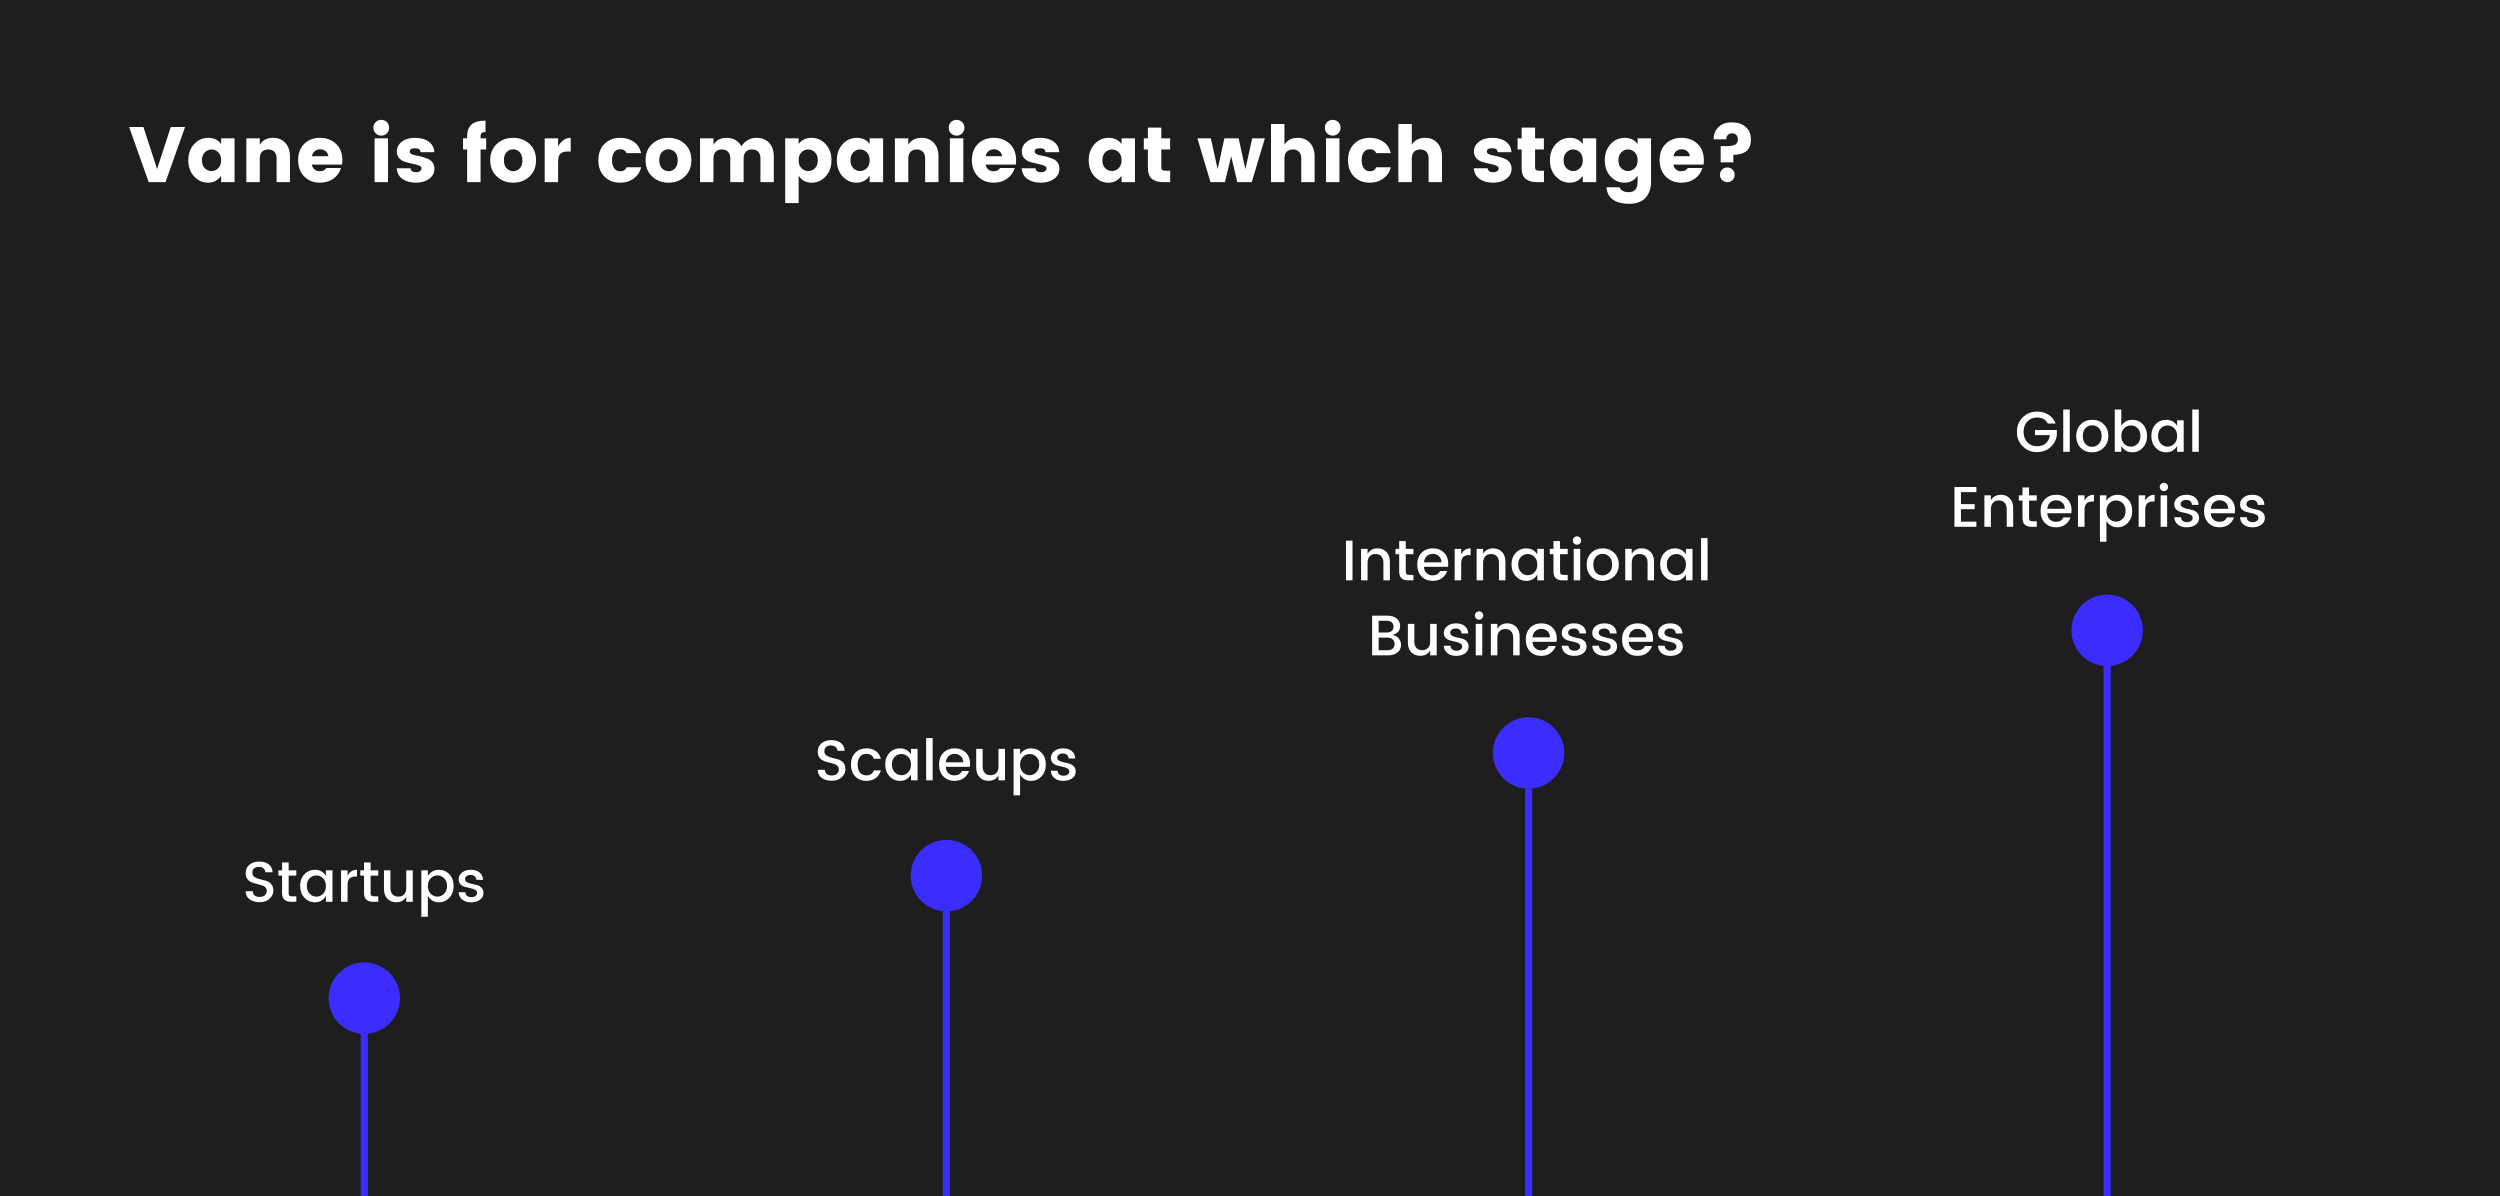
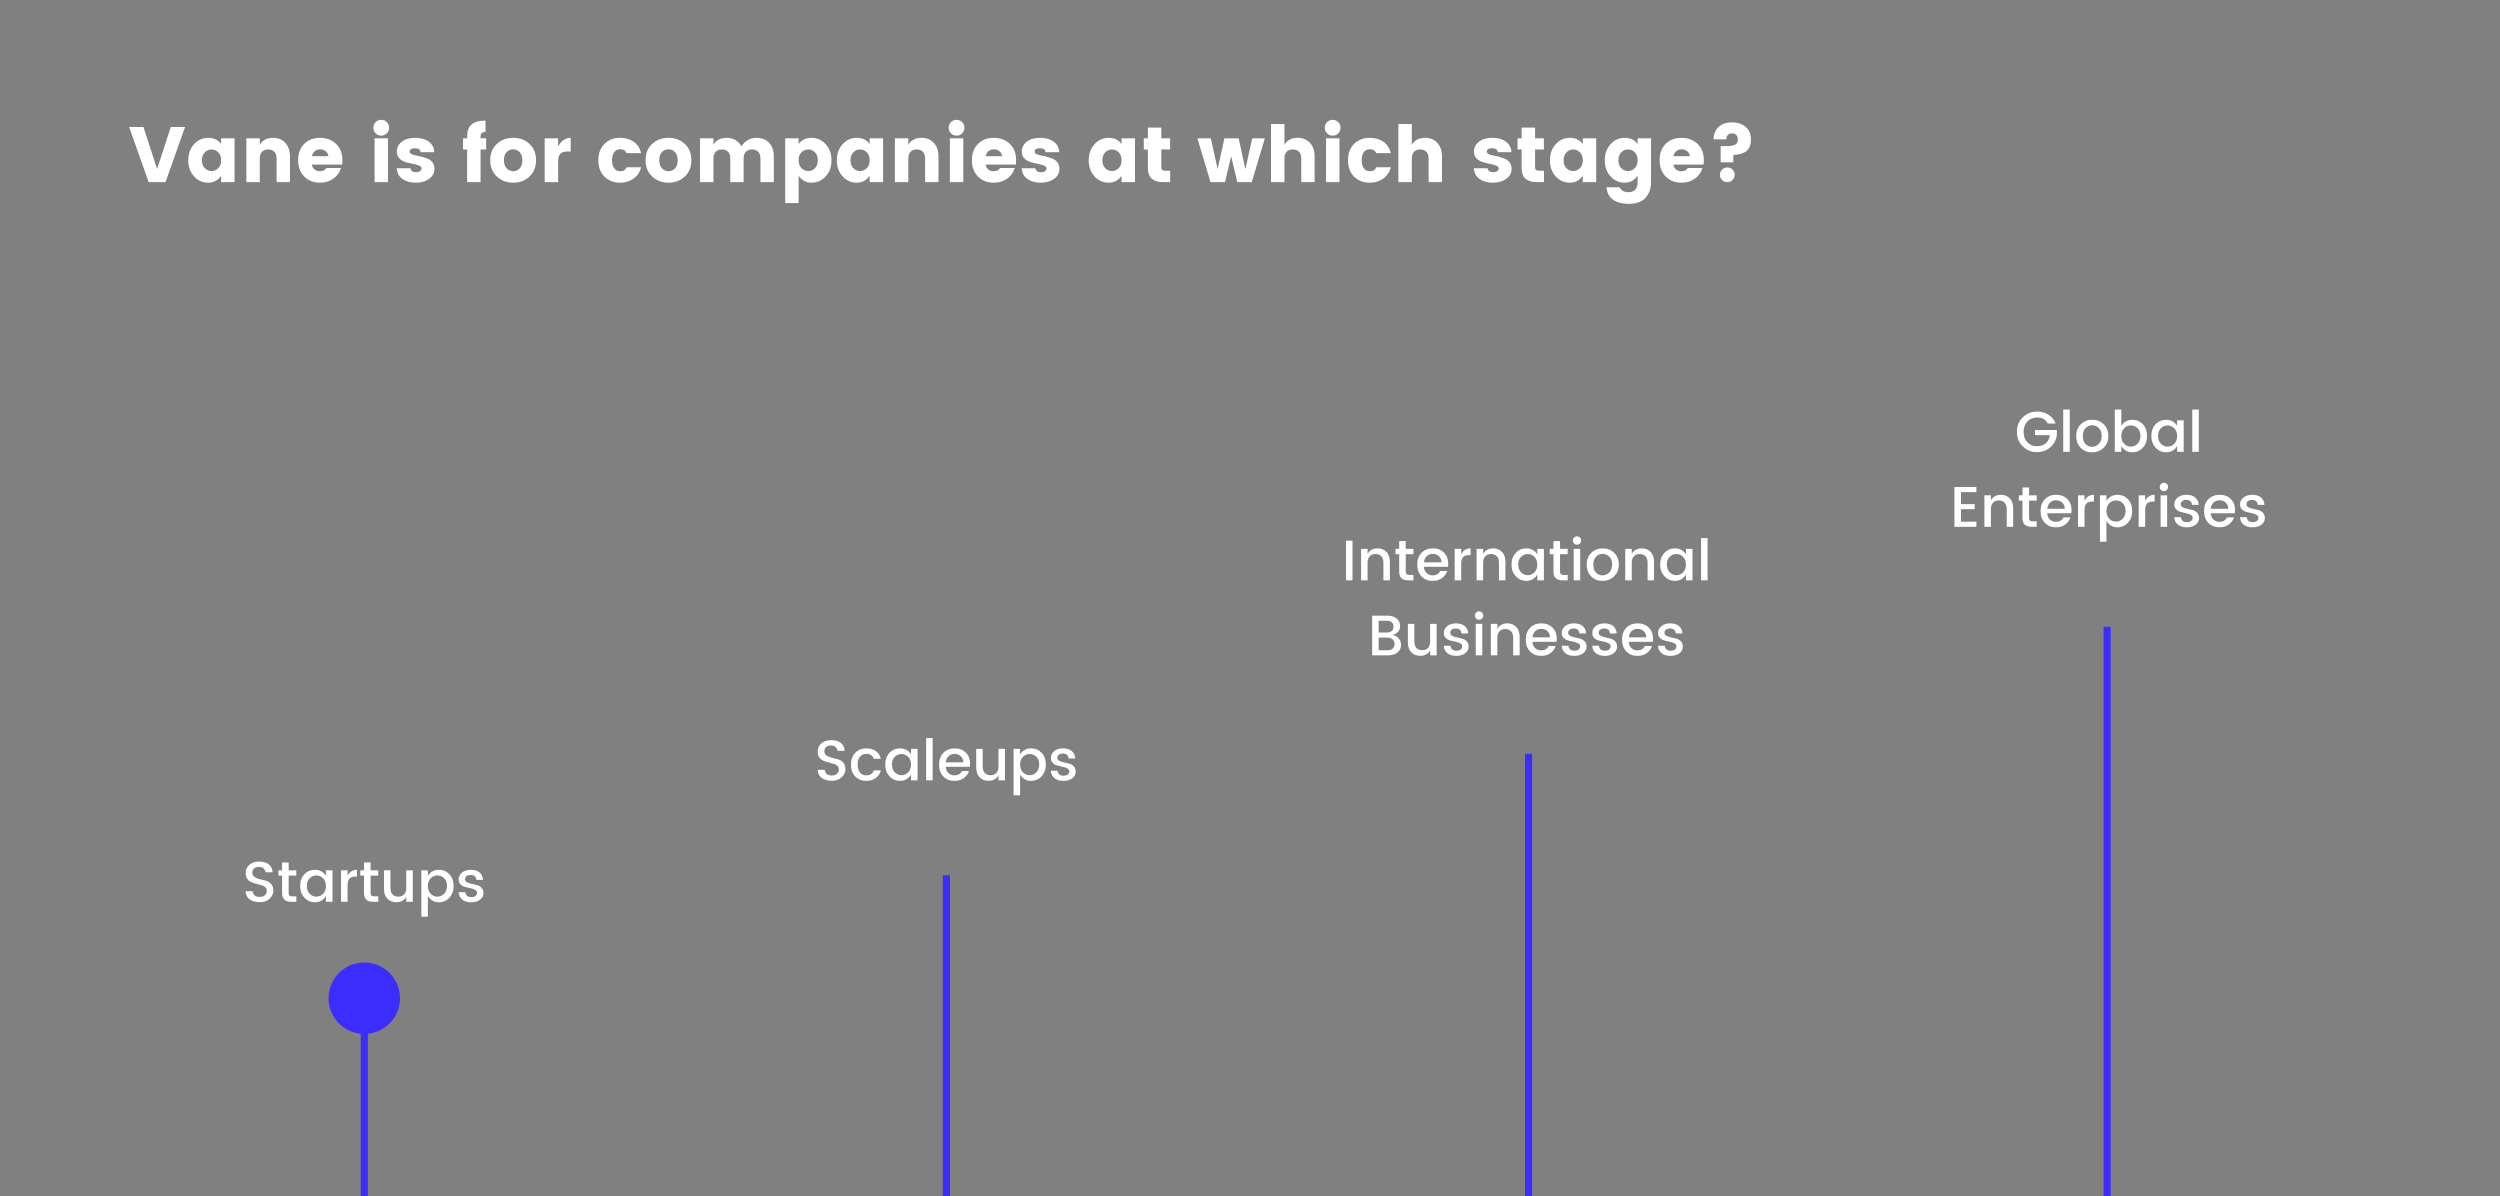
<svg xmlns="http://www.w3.org/2000/svg" width="700px" height="335px" viewBox="0 0 700 335" version="1.1">
  <rect x="0" y="0" width="700" height="335" fill="#808080" stroke="none" />
  <title>companies-stage-02</title>
  <desc>Created with Sketch.</desc>
  <g id="companies-stage-02" stroke="none" stroke-width="1" fill="none" fill-rule="evenodd">
-     <polygon id="Rectangle" fill="#1E1E1E" transform="translate(350, 167.5) rotate(90) translate(-350, -167.5) " points="182.5 -182.5 517.5 -182.5 517.5 517.494 182.5 517.494" />
    <path d="M72.488,242.724 C71.944,242.724 71.501,242.863 71.16,243.14 C70.819,243.417 70.648,243.82 70.648,244.348 C70.648,244.876 70.851,245.279 71.256,245.556 C71.661,245.833 72.152,246.036 72.728,246.164 C73.304,246.292 73.88,246.439 74.456,246.604 C75.032,246.769 75.523,247.076 75.928,247.524 C76.333,247.972 76.536,248.607 76.536,249.428 C76.536,250.249 76.189,250.985 75.496,251.636 C74.803,252.287 73.875,252.612 72.712,252.612 C71.549,252.612 70.605,252.34 69.88,251.796 C69.155,251.252 68.792,250.5 68.792,249.54 L70.744,249.54 C70.787,250.031 70.968,250.42 71.288,250.708 C71.608,250.996 72.077,251.14 72.696,251.14 C73.315,251.14 73.803,250.98 74.16,250.66 C74.517,250.34 74.696,249.961 74.696,249.524 C74.696,249.087 74.587,248.745 74.368,248.5 C74.149,248.255 73.867,248.071 73.52,247.948 C73.173,247.825 72.792,247.716 72.376,247.62 C71.96,247.524 71.541,247.412 71.12,247.284 C70.699,247.156 70.315,246.991 69.968,246.788 C69.621,246.585 69.339,246.289 69.12,245.9 C68.901,245.511 68.792,245.033 68.792,244.468 C68.792,243.497 69.141,242.716 69.84,242.124 C70.539,241.532 71.445,241.236 72.56,241.236 C73.675,241.236 74.565,241.492 75.232,242.004 C75.899,242.516 76.269,243.257 76.344,244.228 L74.328,244.228 C74.285,243.801 74.104,243.444 73.784,243.156 C73.464,242.868 73.032,242.724 72.488,242.724 Z M82.968,245.172 L80.824,245.172 L80.824,250.052 C80.824,250.383 80.901,250.62 81.056,250.764 C81.211,250.908 81.475,250.98 81.848,250.98 L82.968,250.98 L82.968,252.5 L81.528,252.5 C79.832,252.5 78.984,251.684 78.984,250.052 L78.984,245.172 L77.944,245.172 L77.944,243.684 L78.984,243.684 L78.984,241.492 L80.824,241.492 L80.824,243.684 L82.968,243.684 L82.968,245.172 Z M90.456,250.26 C90.989,249.716 91.256,248.991 91.256,248.084 C91.256,247.177 90.992,246.457 90.464,245.924 C89.936,245.391 89.309,245.124 88.584,245.124 C87.859,245.124 87.232,245.385 86.704,245.908 C86.176,246.431 85.912,247.145 85.912,248.052 C85.912,248.959 86.176,249.687 86.704,250.236 C87.232,250.785 87.859,251.06 88.584,251.06 C89.309,251.06 89.933,250.793 90.456,250.26 Z M88.2,252.644 C87.027,252.644 86.04,252.215 85.24,251.356 C84.44,250.497 84.04,249.399 84.04,248.06 C84.04,246.721 84.437,245.633 85.232,244.796 C86.027,243.959 87.016,243.54 88.2,243.54 C88.893,243.54 89.504,243.697 90.032,244.012 C90.56,244.327 90.968,244.74 91.256,245.252 L91.256,243.684 L93.096,243.684 L93.096,252.5 L91.256,252.5 L91.256,250.852 C90.957,251.396 90.547,251.831 90.024,252.156 C89.501,252.481 88.893,252.644 88.2,252.644 Z M97.32,243.684 L97.32,245.22 C97.885,244.1 98.765,243.54 99.96,243.54 L99.96,245.428 L99.496,245.428 C98.781,245.428 98.24,245.609 97.872,245.972 C97.504,246.335 97.32,246.964 97.32,247.86 L97.32,252.5 L95.496,252.5 L95.496,243.684 L97.32,243.684 Z M105.912,245.172 L103.768,245.172 L103.768,250.052 C103.768,250.383 103.845,250.62 104,250.764 C104.155,250.908 104.419,250.98 104.792,250.98 L105.912,250.98 L105.912,252.5 L104.472,252.5 C102.776,252.5 101.928,251.684 101.928,250.052 L101.928,245.172 L100.888,245.172 L100.888,243.684 L101.928,243.684 L101.928,241.492 L103.768,241.492 L103.768,243.684 L105.912,243.684 L105.912,245.172 Z M113.752,243.684 L115.576,243.684 L115.576,252.5 L113.752,252.5 L113.752,251.108 C113.176,252.121 112.237,252.628 110.936,252.628 C109.944,252.628 109.125,252.3 108.48,251.644 C107.835,250.988 107.512,250.068 107.512,248.884 L107.512,243.684 L109.32,243.684 L109.32,248.612 C109.32,249.401 109.517,250.007 109.912,250.428 C110.307,250.849 110.845,251.06 111.528,251.06 C112.211,251.06 112.752,250.849 113.152,250.428 C113.552,250.007 113.752,249.401 113.752,248.612 L113.752,243.684 Z M124.36,250.244 C124.893,249.689 125.16,248.959 125.16,248.052 C125.16,247.145 124.896,246.431 124.368,245.908 C123.84,245.385 123.211,245.124 122.48,245.124 C121.749,245.124 121.12,245.391 120.592,245.924 C120.064,246.457 119.8,247.177 119.8,248.084 C119.8,248.991 120.064,249.713 120.592,250.252 C121.12,250.791 121.747,251.06 122.472,251.06 C123.197,251.06 123.827,250.788 124.36,250.244 Z M122.872,243.54 C124.056,243.54 125.043,243.959 125.832,244.796 C126.621,245.633 127.016,246.721 127.016,248.06 C127.016,249.399 126.619,250.497 125.824,251.356 C125.029,252.215 124.045,252.644 122.872,252.644 C122.179,252.644 121.571,252.481 121.048,252.156 C120.525,251.831 120.109,251.396 119.8,250.852 L119.8,256.692 L117.976,256.692 L117.976,243.684 L119.8,243.684 L119.8,245.252 C120.099,244.74 120.512,244.327 121.04,244.012 C121.568,243.697 122.179,243.54 122.872,243.54 Z M128.424,246.212 C128.424,245.465 128.739,244.833 129.368,244.316 C129.997,243.799 130.824,243.54 131.848,243.54 C132.872,243.54 133.685,243.793 134.288,244.3 C134.891,244.807 135.213,245.497 135.256,246.372 L133.384,246.372 C133.352,245.935 133.2,245.593 132.928,245.348 C132.656,245.103 132.275,244.98 131.784,244.98 C131.293,244.98 130.909,245.089 130.632,245.308 C130.355,245.527 130.216,245.815 130.216,246.172 C130.216,246.529 130.392,246.809 130.744,247.012 C131.096,247.215 131.525,247.364 132.032,247.46 C132.539,247.556 133.045,247.673 133.552,247.812 C134.059,247.951 134.488,248.204 134.84,248.572 C135.192,248.94 135.368,249.433 135.368,250.052 C135.368,250.82 135.045,251.444 134.4,251.924 C133.755,252.404 132.925,252.644 131.912,252.644 C130.899,252.644 130.077,252.399 129.448,251.908 C128.819,251.417 128.472,250.719 128.408,249.812 L130.296,249.812 C130.328,250.249 130.488,250.591 130.776,250.836 C131.064,251.081 131.456,251.204 131.952,251.204 C132.448,251.204 132.843,251.095 133.136,250.876 C133.429,250.657 133.576,250.367 133.576,250.004 C133.576,249.641 133.4,249.359 133.048,249.156 C132.696,248.953 132.267,248.801 131.76,248.7 C131.253,248.599 130.747,248.481 130.24,248.348 C129.733,248.215 129.304,247.972 128.952,247.62 C128.6,247.268 128.424,246.799 128.424,246.212 Z" id="Startups" fill="#FFFFFF" fill-rule="nonzero" />
    <path d="M232.664,208.724 C232.12,208.724 231.677,208.863 231.336,209.14 C230.995,209.417 230.824,209.82 230.824,210.348 C230.824,210.876 231.027,211.279 231.432,211.556 C231.837,211.833 232.328,212.036 232.904,212.164 C233.48,212.292 234.056,212.439 234.632,212.604 C235.208,212.769 235.699,213.076 236.104,213.524 C236.509,213.972 236.712,214.607 236.712,215.428 C236.712,216.249 236.365,216.985 235.672,217.636 C234.979,218.287 234.051,218.612 232.888,218.612 C231.725,218.612 230.781,218.34 230.056,217.796 C229.331,217.252 228.968,216.5 228.968,215.54 L230.92,215.54 C230.963,216.031 231.144,216.42 231.464,216.708 C231.784,216.996 232.253,217.14 232.872,217.14 C233.491,217.14 233.979,216.98 234.336,216.66 C234.693,216.34 234.872,215.961 234.872,215.524 C234.872,215.087 234.763,214.745 234.544,214.5 C234.325,214.255 234.043,214.071 233.696,213.948 C233.349,213.825 232.968,213.716 232.552,213.62 C232.136,213.524 231.717,213.412 231.296,213.284 C230.875,213.156 230.491,212.991 230.144,212.788 C229.797,212.585 229.515,212.289 229.296,211.9 C229.077,211.511 228.968,211.033 228.968,210.468 C228.968,209.497 229.317,208.716 230.016,208.124 C230.715,207.532 231.621,207.236 232.736,207.236 C233.851,207.236 234.741,207.492 235.408,208.004 C236.075,208.516 236.445,209.257 236.52,210.228 L234.504,210.228 C234.461,209.801 234.28,209.444 233.96,209.156 C233.64,208.868 233.208,208.724 232.664,208.724 Z M242.584,218.644 C241.304,218.644 240.264,218.228 239.464,217.396 C238.664,216.564 238.264,215.463 238.264,214.092 C238.264,212.721 238.667,211.62 239.472,210.788 C240.277,209.956 241.315,209.54 242.584,209.54 C243.651,209.54 244.533,209.793 245.232,210.3 C245.931,210.807 246.403,211.529 246.648,212.468 L244.68,212.468 C244.349,211.54 243.651,211.076 242.584,211.076 C241.837,211.076 241.243,211.34 240.8,211.868 C240.357,212.396 240.136,213.135 240.136,214.084 C240.136,215.033 240.357,215.775 240.8,216.308 C241.243,216.841 241.837,217.108 242.584,217.108 C243.64,217.108 244.339,216.644 244.68,215.716 L246.648,215.716 C246.392,216.612 245.912,217.324 245.208,217.852 C244.504,218.38 243.629,218.644 242.584,218.644 Z M254.28,216.26 C254.813,215.716 255.08,214.991 255.08,214.084 C255.08,213.177 254.816,212.457 254.288,211.924 C253.76,211.391 253.133,211.124 252.408,211.124 C251.683,211.124 251.056,211.385 250.528,211.908 C250,212.431 249.736,213.145 249.736,214.052 C249.736,214.959 250,215.687 250.528,216.236 C251.056,216.785 251.683,217.06 252.408,217.06 C253.133,217.06 253.757,216.793 254.28,216.26 Z M252.024,218.644 C250.851,218.644 249.864,218.215 249.064,217.356 C248.264,216.497 247.864,215.399 247.864,214.06 C247.864,212.721 248.261,211.633 249.056,210.796 C249.851,209.959 250.84,209.54 252.024,209.54 C252.717,209.54 253.328,209.697 253.856,210.012 C254.384,210.327 254.792,210.74 255.08,211.252 L255.08,209.684 L256.92,209.684 L256.92,218.5 L255.08,218.5 L255.08,216.852 C254.781,217.396 254.371,217.831 253.848,218.156 C253.325,218.481 252.717,218.644 252.024,218.644 Z M259.32,218.5 L259.32,206.66 L261.144,206.66 L261.144,218.5 L259.32,218.5 Z M267.256,218.644 C265.976,218.644 264.936,218.228 264.136,217.396 C263.336,216.564 262.936,215.46 262.936,214.084 C262.936,212.708 263.341,211.607 264.152,210.78 C264.963,209.953 266.011,209.54 267.296,209.54 C268.581,209.54 269.624,209.937 270.424,210.732 C271.224,211.527 271.624,212.564 271.624,213.844 C271.624,214.153 271.603,214.441 271.56,214.708 L264.808,214.708 C264.851,215.444 265.099,216.028 265.552,216.46 C266.005,216.892 266.573,217.108 267.256,217.108 C268.248,217.108 268.947,216.697 269.352,215.876 L271.32,215.876 C271.053,216.687 270.568,217.351 269.864,217.868 C269.16,218.385 268.291,218.644 267.256,218.644 Z M269.72,213.46 C269.709,212.735 269.469,212.156 269,211.724 C268.531,211.292 267.96,211.076 267.288,211.076 C266.616,211.076 266.053,211.292 265.6,211.724 C265.147,212.156 264.888,212.735 264.824,213.46 L269.72,213.46 Z M279.576,209.684 L281.4,209.684 L281.4,218.5 L279.576,218.5 L279.576,217.108 C279,218.121 278.061,218.628 276.76,218.628 C275.768,218.628 274.949,218.3 274.304,217.644 C273.659,216.988 273.336,216.068 273.336,214.884 L273.336,209.684 L275.144,209.684 L275.144,214.612 C275.144,215.401 275.341,216.007 275.736,216.428 C276.131,216.849 276.669,217.06 277.352,217.06 C278.035,217.06 278.576,216.849 278.976,216.428 C279.376,216.007 279.576,215.401 279.576,214.612 L279.576,209.684 Z M290.184,216.244 C290.717,215.689 290.984,214.959 290.984,214.052 C290.984,213.145 290.72,212.431 290.192,211.908 C289.664,211.385 289.035,211.124 288.304,211.124 C287.573,211.124 286.944,211.391 286.416,211.924 C285.888,212.457 285.624,213.177 285.624,214.084 C285.624,214.991 285.888,215.713 286.416,216.252 C286.944,216.791 287.571,217.06 288.296,217.06 C289.021,217.06 289.651,216.788 290.184,216.244 Z M288.696,209.54 C289.88,209.54 290.867,209.959 291.656,210.796 C292.445,211.633 292.84,212.721 292.84,214.06 C292.84,215.399 292.443,216.497 291.648,217.356 C290.853,218.215 289.869,218.644 288.696,218.644 C288.003,218.644 287.395,218.481 286.872,218.156 C286.349,217.831 285.933,217.396 285.624,216.852 L285.624,222.692 L283.8,222.692 L283.8,209.684 L285.624,209.684 L285.624,211.252 C285.923,210.74 286.336,210.327 286.864,210.012 C287.392,209.697 288.003,209.54 288.696,209.54 Z M294.248,212.212 C294.248,211.465 294.563,210.833 295.192,210.316 C295.821,209.799 296.648,209.54 297.672,209.54 C298.696,209.54 299.509,209.793 300.112,210.3 C300.715,210.807 301.037,211.497 301.08,212.372 L299.208,212.372 C299.176,211.935 299.024,211.593 298.752,211.348 C298.48,211.103 298.099,210.98 297.608,210.98 C297.117,210.98 296.733,211.089 296.456,211.308 C296.179,211.527 296.04,211.815 296.04,212.172 C296.04,212.529 296.216,212.809 296.568,213.012 C296.92,213.215 297.349,213.364 297.856,213.46 C298.363,213.556 298.869,213.673 299.376,213.812 C299.883,213.951 300.312,214.204 300.664,214.572 C301.016,214.94 301.192,215.433 301.192,216.052 C301.192,216.82 300.869,217.444 300.224,217.924 C299.579,218.404 298.749,218.644 297.736,218.644 C296.723,218.644 295.901,218.399 295.272,217.908 C294.643,217.417 294.296,216.719 294.232,215.812 L296.12,215.812 C296.152,216.249 296.312,216.591 296.6,216.836 C296.888,217.081 297.28,217.204 297.776,217.204 C298.272,217.204 298.667,217.095 298.96,216.876 C299.253,216.657 299.4,216.367 299.4,216.004 C299.4,215.641 299.224,215.359 298.872,215.156 C298.52,214.953 298.091,214.801 297.584,214.7 C297.077,214.599 296.571,214.481 296.064,214.348 C295.557,214.215 295.128,213.972 294.776,213.62 C294.424,213.268 294.248,212.799 294.248,212.212 Z" id="Scaleups" fill="#FFFFFF" fill-rule="nonzero" />
    <path d="M570.3,126.596 C568.785,126.596 567.479,126.063 566.38,124.996 C565.281,123.929 564.732,122.572 564.732,120.924 C564.732,119.276 565.281,117.916 566.38,116.844 C567.479,115.772 568.823,115.236 570.412,115.236 C571.596,115.236 572.649,115.527 573.572,116.108 C574.495,116.689 575.164,117.513 575.58,118.58 L573.388,118.58 C572.791,117.46 571.799,116.9 570.412,116.9 C569.292,116.9 568.377,117.268 567.668,118.004 C566.959,118.74 566.604,119.713 566.604,120.924 C566.604,122.135 566.959,123.108 567.668,123.844 C568.377,124.58 569.26,124.948 570.316,124.948 C571.372,124.948 572.212,124.668 572.836,124.108 C573.46,123.548 573.836,122.788 573.964,121.828 L569.788,121.828 L569.788,120.404 L575.916,120.404 L575.916,121.828 C575.745,123.161 575.148,124.289 574.124,125.212 C573.1,126.135 571.825,126.596 570.3,126.596 Z M577.708,126.5 L577.708,114.66 L579.532,114.66 L579.532,126.5 L577.708,126.5 Z M587.66,124.308 C588.193,123.775 588.46,123.033 588.46,122.084 C588.46,121.135 588.201,120.396 587.684,119.868 C587.167,119.34 586.54,119.076 585.804,119.076 C585.068,119.076 584.449,119.34 583.948,119.868 C583.447,120.396 583.196,121.137 583.196,122.092 C583.196,123.047 583.441,123.788 583.932,124.316 C584.423,124.844 585.033,125.108 585.764,125.108 C586.495,125.108 587.127,124.841 587.66,124.308 Z M585.756,126.644 C584.476,126.644 583.42,126.225 582.588,125.388 C581.756,124.551 581.34,123.452 581.34,122.092 C581.34,120.732 581.769,119.633 582.628,118.796 C583.487,117.959 584.556,117.54 585.836,117.54 C587.116,117.54 588.185,117.959 589.044,118.796 C589.903,119.633 590.332,120.729 590.332,122.084 C590.332,123.439 589.892,124.537 589.012,125.38 C588.132,126.223 587.047,126.644 585.756,126.644 Z M598.524,124.244 C599.057,123.689 599.324,122.959 599.324,122.052 C599.324,121.145 599.06,120.431 598.532,119.908 C598.004,119.385 597.375,119.124 596.644,119.124 C595.913,119.124 595.284,119.391 594.756,119.924 C594.228,120.457 593.964,121.177 593.964,122.084 C593.964,122.991 594.228,123.713 594.756,124.252 C595.284,124.791 595.911,125.06 596.636,125.06 C597.361,125.06 597.991,124.788 598.524,124.244 Z M597.036,117.54 C598.22,117.54 599.207,117.959 599.996,118.796 C600.785,119.633 601.18,120.721 601.18,122.06 C601.18,123.399 600.783,124.497 599.988,125.356 C599.193,126.215 598.209,126.644 597.036,126.644 C596.343,126.644 595.735,126.481 595.212,126.156 C594.689,125.831 594.273,125.396 593.964,124.852 L593.964,126.5 L592.14,126.5 L592.14,114.66 L593.964,114.66 L593.964,119.252 C594.263,118.74 594.676,118.327 595.204,118.012 C595.732,117.697 596.343,117.54 597.036,117.54 Z M608.796,124.26 C609.329,123.716 609.596,122.991 609.596,122.084 C609.596,121.177 609.332,120.457 608.804,119.924 C608.276,119.391 607.649,119.124 606.924,119.124 C606.199,119.124 605.572,119.385 605.044,119.908 C604.516,120.431 604.252,121.145 604.252,122.052 C604.252,122.959 604.516,123.687 605.044,124.236 C605.572,124.785 606.199,125.06 606.924,125.06 C607.649,125.06 608.273,124.793 608.796,124.26 Z M606.54,126.644 C605.367,126.644 604.38,126.215 603.58,125.356 C602.78,124.497 602.38,123.399 602.38,122.06 C602.38,120.721 602.777,119.633 603.572,118.796 C604.367,117.959 605.356,117.54 606.54,117.54 C607.233,117.54 607.844,117.697 608.372,118.012 C608.9,118.327 609.308,118.74 609.596,119.252 L609.596,117.684 L611.436,117.684 L611.436,126.5 L609.596,126.5 L609.596,124.852 C609.297,125.396 608.887,125.831 608.364,126.156 C607.841,126.481 607.233,126.644 606.54,126.644 Z M613.836,126.5 L613.836,114.66 L615.66,114.66 L615.66,126.5 L613.836,126.5 Z M553.388,136.364 L553.388,137.788 L549.068,137.788 L549.068,141.164 L552.908,141.164 L552.908,142.572 L549.068,142.572 L549.068,146.076 L553.388,146.076 L553.388,147.5 L547.244,147.5 L547.244,136.364 L553.388,136.364 Z M557.452,138.684 L557.452,140.076 C558.039,139.052 558.977,138.54 560.268,138.54 C561.26,138.54 562.079,138.871 562.724,139.532 C563.369,140.193 563.692,141.116 563.692,142.3 L563.692,147.5 L561.884,147.5 L561.884,142.572 C561.884,141.783 561.687,141.177 561.292,140.756 C560.897,140.335 560.359,140.124 559.676,140.124 C558.993,140.124 558.452,140.335 558.052,140.756 C557.652,141.177 557.452,141.783 557.452,142.572 L557.452,147.5 L555.628,147.5 L555.628,138.684 L557.452,138.684 Z M570.284,140.172 L568.14,140.172 L568.14,145.052 C568.14,145.383 568.217,145.62 568.372,145.764 C568.527,145.908 568.791,145.98 569.164,145.98 L570.284,145.98 L570.284,147.5 L568.844,147.5 C567.148,147.5 566.3,146.684 566.3,145.052 L566.3,140.172 L565.26,140.172 L565.26,138.684 L566.3,138.684 L566.3,136.492 L568.14,136.492 L568.14,138.684 L570.284,138.684 L570.284,140.172 Z M575.676,147.644 C574.396,147.644 573.356,147.228 572.556,146.396 C571.756,145.564 571.356,144.46 571.356,143.084 C571.356,141.708 571.761,140.607 572.572,139.78 C573.383,138.953 574.431,138.54 575.716,138.54 C577.001,138.54 578.044,138.937 578.844,139.732 C579.644,140.527 580.044,141.564 580.044,142.844 C580.044,143.153 580.023,143.441 579.98,143.708 L573.228,143.708 C573.271,144.444 573.519,145.028 573.972,145.46 C574.425,145.892 574.993,146.108 575.676,146.108 C576.668,146.108 577.367,145.697 577.772,144.876 L579.74,144.876 C579.473,145.687 578.988,146.351 578.284,146.868 C577.58,147.385 576.711,147.644 575.676,147.644 Z M578.14,142.46 C578.129,141.735 577.889,141.156 577.42,140.724 C576.951,140.292 576.38,140.076 575.708,140.076 C575.036,140.076 574.473,140.292 574.02,140.724 C573.567,141.156 573.308,141.735 573.244,142.46 L578.14,142.46 Z M583.66,138.684 L583.66,140.22 C584.225,139.1 585.105,138.54 586.3,138.54 L586.3,140.428 L585.836,140.428 C585.121,140.428 584.58,140.609 584.212,140.972 C583.844,141.335 583.66,141.964 583.66,142.86 L583.66,147.5 L581.836,147.5 L581.836,138.684 L583.66,138.684 Z M594.364,145.244 C594.897,144.689 595.164,143.959 595.164,143.052 C595.164,142.145 594.9,141.431 594.372,140.908 C593.844,140.385 593.215,140.124 592.484,140.124 C591.753,140.124 591.124,140.391 590.596,140.924 C590.068,141.457 589.804,142.177 589.804,143.084 C589.804,143.991 590.068,144.713 590.596,145.252 C591.124,145.791 591.751,146.06 592.476,146.06 C593.201,146.06 593.831,145.788 594.364,145.244 Z M592.876,138.54 C594.06,138.54 595.047,138.959 595.836,139.796 C596.625,140.633 597.02,141.721 597.02,143.06 C597.02,144.399 596.623,145.497 595.828,146.356 C595.033,147.215 594.049,147.644 592.876,147.644 C592.183,147.644 591.575,147.481 591.052,147.156 C590.529,146.831 590.113,146.396 589.804,145.852 L589.804,151.692 L587.98,151.692 L587.98,138.684 L589.804,138.684 L589.804,140.252 C590.103,139.74 590.516,139.327 591.044,139.012 C591.572,138.697 592.183,138.54 592.876,138.54 Z M600.652,138.684 L600.652,140.22 C601.217,139.1 602.097,138.54 603.292,138.54 L603.292,140.428 L602.828,140.428 C602.113,140.428 601.572,140.609 601.204,140.972 C600.836,141.335 600.652,141.964 600.652,142.86 L600.652,147.5 L598.828,147.5 L598.828,138.684 L600.652,138.684 Z M607.052,136.348 C607.052,136.679 606.94,136.956 606.716,137.18 C606.492,137.404 606.217,137.516 605.892,137.516 C605.567,137.516 605.292,137.404 605.068,137.18 C604.844,136.956 604.732,136.679 604.732,136.348 C604.732,136.017 604.844,135.74 605.068,135.516 C605.292,135.292 605.567,135.18 605.892,135.18 C606.217,135.18 606.492,135.292 606.716,135.516 C606.94,135.74 607.052,136.017 607.052,136.348 Z M604.972,147.5 L604.972,138.684 L606.796,138.684 L606.796,147.5 L604.972,147.5 Z M608.796,141.212 C608.796,140.465 609.111,139.833 609.74,139.316 C610.369,138.799 611.196,138.54 612.22,138.54 C613.244,138.54 614.057,138.793 614.66,139.3 C615.263,139.807 615.585,140.497 615.628,141.372 L613.756,141.372 C613.724,140.935 613.572,140.593 613.3,140.348 C613.028,140.103 612.647,139.98 612.156,139.98 C611.665,139.98 611.281,140.089 611.004,140.308 C610.727,140.527 610.588,140.815 610.588,141.172 C610.588,141.529 610.764,141.809 611.116,142.012 C611.468,142.215 611.897,142.364 612.404,142.46 C612.911,142.556 613.417,142.673 613.924,142.812 C614.431,142.951 614.86,143.204 615.212,143.572 C615.564,143.94 615.74,144.433 615.74,145.052 C615.74,145.82 615.417,146.444 614.772,146.924 C614.127,147.404 613.297,147.644 612.284,147.644 C611.271,147.644 610.449,147.399 609.82,146.908 C609.191,146.417 608.844,145.719 608.78,144.812 L610.668,144.812 C610.7,145.249 610.86,145.591 611.148,145.836 C611.436,146.081 611.828,146.204 612.324,146.204 C612.82,146.204 613.215,146.095 613.508,145.876 C613.801,145.657 613.948,145.367 613.948,145.004 C613.948,144.641 613.772,144.359 613.42,144.156 C613.068,143.953 612.639,143.801 612.132,143.7 C611.625,143.599 611.119,143.481 610.612,143.348 C610.105,143.215 609.676,142.972 609.324,142.62 C608.972,142.268 608.796,141.799 608.796,141.212 Z M621.452,147.644 C620.172,147.644 619.132,147.228 618.332,146.396 C617.532,145.564 617.132,144.46 617.132,143.084 C617.132,141.708 617.537,140.607 618.348,139.78 C619.159,138.953 620.207,138.54 621.492,138.54 C622.777,138.54 623.82,138.937 624.62,139.732 C625.42,140.527 625.82,141.564 625.82,142.844 C625.82,143.153 625.799,143.441 625.756,143.708 L619.004,143.708 C619.047,144.444 619.295,145.028 619.748,145.46 C620.201,145.892 620.769,146.108 621.452,146.108 C622.444,146.108 623.143,145.697 623.548,144.876 L625.516,144.876 C625.249,145.687 624.764,146.351 624.06,146.868 C623.356,147.385 622.487,147.644 621.452,147.644 Z M623.916,142.46 C623.905,141.735 623.665,141.156 623.196,140.724 C622.727,140.292 622.156,140.076 621.484,140.076 C620.812,140.076 620.249,140.292 619.796,140.724 C619.343,141.156 619.084,141.735 619.02,142.46 L623.916,142.46 Z M627.212,141.212 C627.212,140.465 627.527,139.833 628.156,139.316 C628.785,138.799 629.612,138.54 630.636,138.54 C631.66,138.54 632.473,138.793 633.076,139.3 C633.679,139.807 634.001,140.497 634.044,141.372 L632.172,141.372 C632.14,140.935 631.988,140.593 631.716,140.348 C631.444,140.103 631.063,139.98 630.572,139.98 C630.081,139.98 629.697,140.089 629.42,140.308 C629.143,140.527 629.004,140.815 629.004,141.172 C629.004,141.529 629.18,141.809 629.532,142.012 C629.884,142.215 630.313,142.364 630.82,142.46 C631.327,142.556 631.833,142.673 632.34,142.812 C632.847,142.951 633.276,143.204 633.628,143.572 C633.98,143.94 634.156,144.433 634.156,145.052 C634.156,145.82 633.833,146.444 633.188,146.924 C632.543,147.404 631.713,147.644 630.7,147.644 C629.687,147.644 628.865,147.399 628.236,146.908 C627.607,146.417 627.26,145.719 627.196,144.812 L629.084,144.812 C629.116,145.249 629.276,145.591 629.564,145.836 C629.852,146.081 630.244,146.204 630.74,146.204 C631.236,146.204 631.631,146.095 631.924,145.876 C632.217,145.657 632.364,145.367 632.364,145.004 C632.364,144.641 632.188,144.359 631.836,144.156 C631.484,143.953 631.055,143.801 630.548,143.7 C630.041,143.599 629.535,143.481 629.028,143.348 C628.521,143.215 628.092,142.972 627.74,142.62 C627.388,142.268 627.212,141.799 627.212,141.212 Z" id="GlobalEnterprises" fill="#FFFFFF" fill-rule="nonzero" />
    <circle id="Oval-Copy-6" fill="#3C2DFF" cx="102" cy="279.5" r="10" />
-     <circle id="Oval-Copy-7" fill="#3C2DFF" cx="265" cy="245.167" r="10" />
-     <circle id="Oval-Copy-8" fill="#3C2DFF" cx="428" cy="210.833" r="10" />
-     <circle id="Oval-Copy-9" fill="#3C2DFF" cx="590" cy="176.5" r="10" />
    <path d="M102,335.5 L102,275.078" id="Line-2" stroke="#3C2DFF" stroke-width="2" stroke-linecap="square" />
    <path d="M265,335.5 L265,246.071" id="Line-2-Copy" stroke="#3C2DFF" stroke-width="2" stroke-linecap="square" />
    <path d="M428,335.5 L428,212.07" id="Line-2-Copy-2" stroke="#3C2DFF" stroke-width="2" stroke-linecap="square" />
    <path d="M376.876,162.5 L376.876,151.38 L378.7,151.38 L378.7,162.5 L376.876,162.5 Z M382.924,153.684 L382.924,155.076 C383.511,154.052 384.449,153.54 385.74,153.54 C386.732,153.54 387.551,153.871 388.196,154.532 C388.841,155.193 389.164,156.116 389.164,157.3 L389.164,162.5 L387.356,162.5 L387.356,157.572 C387.356,156.783 387.159,156.177 386.764,155.756 C386.369,155.335 385.831,155.124 385.148,155.124 C384.465,155.124 383.924,155.335 383.524,155.756 C383.124,156.177 382.924,156.783 382.924,157.572 L382.924,162.5 L381.1,162.5 L381.1,153.684 L382.924,153.684 Z M395.756,155.172 L393.612,155.172 L393.612,160.052 C393.612,160.383 393.689,160.62 393.844,160.764 C393.999,160.908 394.263,160.98 394.636,160.98 L395.756,160.98 L395.756,162.5 L394.316,162.5 C392.62,162.5 391.772,161.684 391.772,160.052 L391.772,155.172 L390.732,155.172 L390.732,153.684 L391.772,153.684 L391.772,151.492 L393.612,151.492 L393.612,153.684 L395.756,153.684 L395.756,155.172 Z M401.148,162.644 C399.868,162.644 398.828,162.228 398.028,161.396 C397.228,160.564 396.828,159.46 396.828,158.084 C396.828,156.708 397.233,155.607 398.044,154.78 C398.855,153.953 399.903,153.54 401.188,153.54 C402.473,153.54 403.516,153.937 404.316,154.732 C405.116,155.527 405.516,156.564 405.516,157.844 C405.516,158.153 405.495,158.441 405.452,158.708 L398.7,158.708 C398.743,159.444 398.991,160.028 399.444,160.46 C399.897,160.892 400.465,161.108 401.148,161.108 C402.14,161.108 402.839,160.697 403.244,159.876 L405.212,159.876 C404.945,160.687 404.46,161.351 403.756,161.868 C403.052,162.385 402.183,162.644 401.148,162.644 Z M403.612,157.46 C403.601,156.735 403.361,156.156 402.892,155.724 C402.423,155.292 401.852,155.076 401.18,155.076 C400.508,155.076 399.945,155.292 399.492,155.724 C399.039,156.156 398.78,156.735 398.716,157.46 L403.612,157.46 Z M409.132,153.684 L409.132,155.22 C409.697,154.1 410.577,153.54 411.772,153.54 L411.772,155.428 L411.308,155.428 C410.593,155.428 410.052,155.609 409.684,155.972 C409.316,156.335 409.132,156.964 409.132,157.86 L409.132,162.5 L407.308,162.5 L407.308,153.684 L409.132,153.684 Z M415.276,153.684 L415.276,155.076 C415.863,154.052 416.801,153.54 418.092,153.54 C419.084,153.54 419.903,153.871 420.548,154.532 C421.193,155.193 421.516,156.116 421.516,157.3 L421.516,162.5 L419.708,162.5 L419.708,157.572 C419.708,156.783 419.511,156.177 419.116,155.756 C418.721,155.335 418.183,155.124 417.5,155.124 C416.817,155.124 416.276,155.335 415.876,155.756 C415.476,156.177 415.276,156.783 415.276,157.572 L415.276,162.5 L413.452,162.5 L413.452,153.684 L415.276,153.684 Z M429.644,160.26 C430.177,159.716 430.444,158.991 430.444,158.084 C430.444,157.177 430.18,156.457 429.652,155.924 C429.124,155.391 428.497,155.124 427.772,155.124 C427.047,155.124 426.42,155.385 425.892,155.908 C425.364,156.431 425.1,157.145 425.1,158.052 C425.1,158.959 425.364,159.687 425.892,160.236 C426.42,160.785 427.047,161.06 427.772,161.06 C428.497,161.06 429.121,160.793 429.644,160.26 Z M427.388,162.644 C426.215,162.644 425.228,162.215 424.428,161.356 C423.628,160.497 423.228,159.399 423.228,158.06 C423.228,156.721 423.625,155.633 424.42,154.796 C425.215,153.959 426.204,153.54 427.388,153.54 C428.081,153.54 428.692,153.697 429.22,154.012 C429.748,154.327 430.156,154.74 430.444,155.252 L430.444,153.684 L432.284,153.684 L432.284,162.5 L430.444,162.5 L430.444,160.852 C430.145,161.396 429.735,161.831 429.212,162.156 C428.689,162.481 428.081,162.644 427.388,162.644 Z M438.956,155.172 L436.812,155.172 L436.812,160.052 C436.812,160.383 436.889,160.62 437.044,160.764 C437.199,160.908 437.463,160.98 437.836,160.98 L438.956,160.98 L438.956,162.5 L437.516,162.5 C435.82,162.5 434.972,161.684 434.972,160.052 L434.972,155.172 L433.932,155.172 L433.932,153.684 L434.972,153.684 L434.972,151.492 L436.812,151.492 L436.812,153.684 L438.956,153.684 L438.956,155.172 Z M442.716,151.348 C442.716,151.679 442.604,151.956 442.38,152.18 C442.156,152.404 441.881,152.516 441.556,152.516 C441.231,152.516 440.956,152.404 440.732,152.18 C440.508,151.956 440.396,151.679 440.396,151.348 C440.396,151.017 440.508,150.74 440.732,150.516 C440.956,150.292 441.231,150.18 441.556,150.18 C441.881,150.18 442.156,150.292 442.38,150.516 C442.604,150.74 442.716,151.017 442.716,151.348 Z M440.636,162.5 L440.636,153.684 L442.46,153.684 L442.46,162.5 L440.636,162.5 Z M450.588,160.308 C451.121,159.775 451.388,159.033 451.388,158.084 C451.388,157.135 451.129,156.396 450.612,155.868 C450.095,155.34 449.468,155.076 448.732,155.076 C447.996,155.076 447.377,155.34 446.876,155.868 C446.375,156.396 446.124,157.137 446.124,158.092 C446.124,159.047 446.369,159.788 446.86,160.316 C447.351,160.844 447.961,161.108 448.692,161.108 C449.423,161.108 450.055,160.841 450.588,160.308 Z M448.684,162.644 C447.404,162.644 446.348,162.225 445.516,161.388 C444.684,160.551 444.268,159.452 444.268,158.092 C444.268,156.732 444.697,155.633 445.556,154.796 C446.415,153.959 447.484,153.54 448.764,153.54 C450.044,153.54 451.113,153.959 451.972,154.796 C452.831,155.633 453.26,156.729 453.26,158.084 C453.26,159.439 452.82,160.537 451.94,161.38 C451.06,162.223 449.975,162.644 448.684,162.644 Z M456.892,153.684 L456.892,155.076 C457.479,154.052 458.417,153.54 459.708,153.54 C460.7,153.54 461.519,153.871 462.164,154.532 C462.809,155.193 463.132,156.116 463.132,157.3 L463.132,162.5 L461.324,162.5 L461.324,157.572 C461.324,156.783 461.127,156.177 460.732,155.756 C460.337,155.335 459.799,155.124 459.116,155.124 C458.433,155.124 457.892,155.335 457.492,155.756 C457.092,156.177 456.892,156.783 456.892,157.572 L456.892,162.5 L455.068,162.5 L455.068,153.684 L456.892,153.684 Z M471.26,160.26 C471.793,159.716 472.06,158.991 472.06,158.084 C472.06,157.177 471.796,156.457 471.268,155.924 C470.74,155.391 470.113,155.124 469.388,155.124 C468.663,155.124 468.036,155.385 467.508,155.908 C466.98,156.431 466.716,157.145 466.716,158.052 C466.716,158.959 466.98,159.687 467.508,160.236 C468.036,160.785 468.663,161.06 469.388,161.06 C470.113,161.06 470.737,160.793 471.26,160.26 Z M469.004,162.644 C467.831,162.644 466.844,162.215 466.044,161.356 C465.244,160.497 464.844,159.399 464.844,158.06 C464.844,156.721 465.241,155.633 466.036,154.796 C466.831,153.959 467.82,153.54 469.004,153.54 C469.697,153.54 470.308,153.697 470.836,154.012 C471.364,154.327 471.772,154.74 472.06,155.252 L472.06,153.684 L473.9,153.684 L473.9,162.5 L472.06,162.5 L472.06,160.852 C471.761,161.396 471.351,161.831 470.828,162.156 C470.305,162.481 469.697,162.644 469.004,162.644 Z M476.3,162.5 L476.3,150.66 L478.124,150.66 L478.124,162.5 L476.3,162.5 Z M384.204,172.38 L388.444,172.38 C389.585,172.38 390.471,172.657 391.1,173.212 C391.729,173.767 392.044,174.471 392.044,175.324 C392.044,176.572 391.324,177.393 389.884,177.788 C390.609,177.905 391.193,178.228 391.636,178.756 C392.079,179.284 392.3,179.889 392.3,180.572 C392.3,181.425 391.969,182.127 391.308,182.676 C390.647,183.225 389.761,183.5 388.652,183.5 L384.204,183.5 L384.204,172.38 Z M386.028,173.804 L386.028,177.1 L388.284,177.1 C388.881,177.1 389.348,176.956 389.684,176.668 C390.02,176.38 390.188,175.977 390.188,175.46 C390.188,174.943 390.02,174.537 389.684,174.244 C389.348,173.951 388.881,173.804 388.284,173.804 L386.028,173.804 Z M386.028,182.076 L388.492,182.076 C389.111,182.076 389.596,181.921 389.948,181.612 C390.3,181.303 390.476,180.873 390.476,180.324 C390.476,179.775 390.289,179.337 389.916,179.012 C389.543,178.687 389.047,178.524 388.428,178.524 L386.028,178.524 L386.028,182.076 Z M400.444,174.684 L402.268,174.684 L402.268,183.5 L400.444,183.5 L400.444,182.108 C399.868,183.121 398.929,183.628 397.628,183.628 C396.636,183.628 395.817,183.3 395.172,182.644 C394.527,181.988 394.204,181.068 394.204,179.884 L394.204,174.684 L396.012,174.684 L396.012,179.612 C396.012,180.401 396.209,181.007 396.604,181.428 C396.999,181.849 397.537,182.06 398.22,182.06 C398.903,182.06 399.444,181.849 399.844,181.428 C400.244,181.007 400.444,180.401 400.444,179.612 L400.444,174.684 Z M404.268,177.212 C404.268,176.465 404.583,175.833 405.212,175.316 C405.841,174.799 406.668,174.54 407.692,174.54 C408.716,174.54 409.529,174.793 410.132,175.3 C410.735,175.807 411.057,176.497 411.1,177.372 L409.228,177.372 C409.196,176.935 409.044,176.593 408.772,176.348 C408.5,176.103 408.119,175.98 407.628,175.98 C407.137,175.98 406.753,176.089 406.476,176.308 C406.199,176.527 406.06,176.815 406.06,177.172 C406.06,177.529 406.236,177.809 406.588,178.012 C406.94,178.215 407.369,178.364 407.876,178.46 C408.383,178.556 408.889,178.673 409.396,178.812 C409.903,178.951 410.332,179.204 410.684,179.572 C411.036,179.94 411.212,180.433 411.212,181.052 C411.212,181.82 410.889,182.444 410.244,182.924 C409.599,183.404 408.769,183.644 407.756,183.644 C406.743,183.644 405.921,183.399 405.292,182.908 C404.663,182.417 404.316,181.719 404.252,180.812 L406.14,180.812 C406.172,181.249 406.332,181.591 406.62,181.836 C406.908,182.081 407.3,182.204 407.796,182.204 C408.292,182.204 408.687,182.095 408.98,181.876 C409.273,181.657 409.42,181.367 409.42,181.004 C409.42,180.641 409.244,180.359 408.892,180.156 C408.54,179.953 408.111,179.801 407.604,179.7 C407.097,179.599 406.591,179.481 406.084,179.348 C405.577,179.215 405.148,178.972 404.796,178.62 C404.444,178.268 404.268,177.799 404.268,177.212 Z M415.292,172.348 C415.292,172.679 415.18,172.956 414.956,173.18 C414.732,173.404 414.457,173.516 414.132,173.516 C413.807,173.516 413.532,173.404 413.308,173.18 C413.084,172.956 412.972,172.679 412.972,172.348 C412.972,172.017 413.084,171.74 413.308,171.516 C413.532,171.292 413.807,171.18 414.132,171.18 C414.457,171.18 414.732,171.292 414.956,171.516 C415.18,171.74 415.292,172.017 415.292,172.348 Z M413.212,183.5 L413.212,174.684 L415.036,174.684 L415.036,183.5 L413.212,183.5 Z M419.26,174.684 L419.26,176.076 C419.847,175.052 420.785,174.54 422.076,174.54 C423.068,174.54 423.887,174.871 424.532,175.532 C425.177,176.193 425.5,177.116 425.5,178.3 L425.5,183.5 L423.692,183.5 L423.692,178.572 C423.692,177.783 423.495,177.177 423.1,176.756 C422.705,176.335 422.167,176.124 421.484,176.124 C420.801,176.124 420.26,176.335 419.86,176.756 C419.46,177.177 419.26,177.783 419.26,178.572 L419.26,183.5 L417.436,183.5 L417.436,174.684 L419.26,174.684 Z M431.532,183.644 C430.252,183.644 429.212,183.228 428.412,182.396 C427.612,181.564 427.212,180.46 427.212,179.084 C427.212,177.708 427.617,176.607 428.428,175.78 C429.239,174.953 430.287,174.54 431.572,174.54 C432.857,174.54 433.9,174.937 434.7,175.732 C435.5,176.527 435.9,177.564 435.9,178.844 C435.9,179.153 435.879,179.441 435.836,179.708 L429.084,179.708 C429.127,180.444 429.375,181.028 429.828,181.46 C430.281,181.892 430.849,182.108 431.532,182.108 C432.524,182.108 433.223,181.697 433.628,180.876 L435.596,180.876 C435.329,181.687 434.844,182.351 434.14,182.868 C433.436,183.385 432.567,183.644 431.532,183.644 Z M433.996,178.46 C433.985,177.735 433.745,177.156 433.276,176.724 C432.807,176.292 432.236,176.076 431.564,176.076 C430.892,176.076 430.329,176.292 429.876,176.724 C429.423,177.156 429.164,177.735 429.1,178.46 L433.996,178.46 Z M437.292,177.212 C437.292,176.465 437.607,175.833 438.236,175.316 C438.865,174.799 439.692,174.54 440.716,174.54 C441.74,174.54 442.553,174.793 443.156,175.3 C443.759,175.807 444.081,176.497 444.124,177.372 L442.252,177.372 C442.22,176.935 442.068,176.593 441.796,176.348 C441.524,176.103 441.143,175.98 440.652,175.98 C440.161,175.98 439.777,176.089 439.5,176.308 C439.223,176.527 439.084,176.815 439.084,177.172 C439.084,177.529 439.26,177.809 439.612,178.012 C439.964,178.215 440.393,178.364 440.9,178.46 C441.407,178.556 441.913,178.673 442.42,178.812 C442.927,178.951 443.356,179.204 443.708,179.572 C444.06,179.94 444.236,180.433 444.236,181.052 C444.236,181.82 443.913,182.444 443.268,182.924 C442.623,183.404 441.793,183.644 440.78,183.644 C439.767,183.644 438.945,183.399 438.316,182.908 C437.687,182.417 437.34,181.719 437.276,180.812 L439.164,180.812 C439.196,181.249 439.356,181.591 439.644,181.836 C439.932,182.081 440.324,182.204 440.82,182.204 C441.316,182.204 441.711,182.095 442.004,181.876 C442.297,181.657 442.444,181.367 442.444,181.004 C442.444,180.641 442.268,180.359 441.916,180.156 C441.564,179.953 441.135,179.801 440.628,179.7 C440.121,179.599 439.615,179.481 439.108,179.348 C438.601,179.215 438.172,178.972 437.82,178.62 C437.468,178.268 437.292,177.799 437.292,177.212 Z M445.836,177.212 C445.836,176.465 446.151,175.833 446.78,175.316 C447.409,174.799 448.236,174.54 449.26,174.54 C450.284,174.54 451.097,174.793 451.7,175.3 C452.303,175.807 452.625,176.497 452.668,177.372 L450.796,177.372 C450.764,176.935 450.612,176.593 450.34,176.348 C450.068,176.103 449.687,175.98 449.196,175.98 C448.705,175.98 448.321,176.089 448.044,176.308 C447.767,176.527 447.628,176.815 447.628,177.172 C447.628,177.529 447.804,177.809 448.156,178.012 C448.508,178.215 448.937,178.364 449.444,178.46 C449.951,178.556 450.457,178.673 450.964,178.812 C451.471,178.951 451.9,179.204 452.252,179.572 C452.604,179.94 452.78,180.433 452.78,181.052 C452.78,181.82 452.457,182.444 451.812,182.924 C451.167,183.404 450.337,183.644 449.324,183.644 C448.311,183.644 447.489,183.399 446.86,182.908 C446.231,182.417 445.884,181.719 445.82,180.812 L447.708,180.812 C447.74,181.249 447.9,181.591 448.188,181.836 C448.476,182.081 448.868,182.204 449.364,182.204 C449.86,182.204 450.255,182.095 450.548,181.876 C450.841,181.657 450.988,181.367 450.988,181.004 C450.988,180.641 450.812,180.359 450.46,180.156 C450.108,179.953 449.679,179.801 449.172,179.7 C448.665,179.599 448.159,179.481 447.652,179.348 C447.145,179.215 446.716,178.972 446.364,178.62 C446.012,178.268 445.836,177.799 445.836,177.212 Z M458.492,183.644 C457.212,183.644 456.172,183.228 455.372,182.396 C454.572,181.564 454.172,180.46 454.172,179.084 C454.172,177.708 454.577,176.607 455.388,175.78 C456.199,174.953 457.247,174.54 458.532,174.54 C459.817,174.54 460.86,174.937 461.66,175.732 C462.46,176.527 462.86,177.564 462.86,178.844 C462.86,179.153 462.839,179.441 462.796,179.708 L456.044,179.708 C456.087,180.444 456.335,181.028 456.788,181.46 C457.241,181.892 457.809,182.108 458.492,182.108 C459.484,182.108 460.183,181.697 460.588,180.876 L462.556,180.876 C462.289,181.687 461.804,182.351 461.1,182.868 C460.396,183.385 459.527,183.644 458.492,183.644 Z M460.956,178.46 C460.945,177.735 460.705,177.156 460.236,176.724 C459.767,176.292 459.196,176.076 458.524,176.076 C457.852,176.076 457.289,176.292 456.836,176.724 C456.383,177.156 456.124,177.735 456.06,178.46 L460.956,178.46 Z M464.252,177.212 C464.252,176.465 464.567,175.833 465.196,175.316 C465.825,174.799 466.652,174.54 467.676,174.54 C468.7,174.54 469.513,174.793 470.116,175.3 C470.719,175.807 471.041,176.497 471.084,177.372 L469.212,177.372 C469.18,176.935 469.028,176.593 468.756,176.348 C468.484,176.103 468.103,175.98 467.612,175.98 C467.121,175.98 466.737,176.089 466.46,176.308 C466.183,176.527 466.044,176.815 466.044,177.172 C466.044,177.529 466.22,177.809 466.572,178.012 C466.924,178.215 467.353,178.364 467.86,178.46 C468.367,178.556 468.873,178.673 469.38,178.812 C469.887,178.951 470.316,179.204 470.668,179.572 C471.02,179.94 471.196,180.433 471.196,181.052 C471.196,181.82 470.873,182.444 470.228,182.924 C469.583,183.404 468.753,183.644 467.74,183.644 C466.727,183.644 465.905,183.399 465.276,182.908 C464.647,182.417 464.3,181.719 464.236,180.812 L466.124,180.812 C466.156,181.249 466.316,181.591 466.604,181.836 C466.892,182.081 467.284,182.204 467.78,182.204 C468.276,182.204 468.671,182.095 468.964,181.876 C469.257,181.657 469.404,181.367 469.404,181.004 C469.404,180.641 469.228,180.359 468.876,180.156 C468.524,179.953 468.095,179.801 467.588,179.7 C467.081,179.599 466.575,179.481 466.068,179.348 C465.561,179.215 465.132,178.972 464.78,178.62 C464.428,178.268 464.252,177.799 464.252,177.212 Z" id="InternationalBusinesses" fill="#FFFFFF" fill-rule="nonzero" />
    <path d="M590,335.5 L590,176.5" id="Line-2-Copy-3" stroke="#3C2DFF" stroke-width="2" stroke-linecap="square" />
    <path d="M41.632,51 L36.154,35.556 L40.158,35.556 L43.986,47.326 L47.814,35.556 L51.818,35.556 L46.34,51 L41.632,51 Z M61.102,47.106 C61.645,46.578 61.916,45.83 61.916,44.862 C61.916,43.894 61.645,43.15 61.102,42.629 C60.559,42.108 59.936,41.848 59.232,41.848 C58.528,41.848 57.905,42.112 57.362,42.64 C56.819,43.168 56.548,43.916 56.548,44.884 C56.548,45.852 56.819,46.596 57.362,47.117 C57.905,47.638 58.528,47.898 59.232,47.898 C59.936,47.898 60.559,47.634 61.102,47.106 Z M54.348,49.394 C53.263,48.221 52.72,46.717 52.72,44.884 C52.72,43.051 53.263,41.544 54.348,40.363 C55.433,39.182 56.757,38.592 58.319,38.592 C59.881,38.592 61.08,39.171 61.916,40.33 L61.916,38.724 L65.678,38.724 L65.678,51 L61.916,51 L61.916,49.218 C61.007,50.509 59.789,51.154 58.264,51.154 C56.739,51.154 55.433,50.567 54.348,49.394 Z M72.74,38.724 L72.74,40.528 C73.517,39.237 74.757,38.592 76.458,38.592 C77.866,38.592 79.006,39.061 79.879,40 C80.752,40.939 81.188,42.215 81.188,43.828 L81.188,51 L77.448,51 L77.448,44.334 C77.448,43.542 77.239,42.93 76.821,42.497 C76.403,42.064 75.827,41.848 75.094,41.848 C74.361,41.848 73.785,42.064 73.367,42.497 C72.949,42.93 72.74,43.542 72.74,44.334 L72.74,51 L68.978,51 L68.978,38.724 L72.74,38.724 Z M89.592,51.154 C87.803,51.154 86.336,50.578 85.192,49.427 C84.048,48.276 83.476,46.747 83.476,44.84 C83.476,42.933 84.044,41.415 85.181,40.286 C86.318,39.157 87.788,38.592 89.592,38.592 C91.396,38.592 92.892,39.149 94.08,40.264 C95.268,41.379 95.862,42.926 95.862,44.906 C95.862,45.331 95.833,45.727 95.774,46.094 L87.326,46.094 C87.399,46.637 87.641,47.08 88.052,47.425 C88.463,47.77 88.906,47.942 89.383,47.942 C89.86,47.942 90.215,47.894 90.45,47.799 C90.685,47.704 90.857,47.608 90.967,47.513 C91.077,47.418 91.22,47.26 91.396,47.04 L95.466,47.04 C95.114,48.272 94.41,49.266 93.354,50.021 C92.298,50.776 91.044,51.154 89.592,51.154 Z M91.946,43.74 C91.887,43.168 91.638,42.702 91.198,42.343 C90.758,41.984 90.237,41.804 89.636,41.804 C89.035,41.804 88.529,41.984 88.118,42.343 C87.707,42.702 87.451,43.168 87.348,43.74 L91.946,43.74 Z M108.314,37.338 C107.889,37.763 107.368,37.976 106.752,37.976 C106.136,37.976 105.615,37.763 105.19,37.338 C104.765,36.913 104.552,36.388 104.552,35.765 C104.552,35.142 104.765,34.617 105.19,34.192 C105.615,33.767 106.136,33.554 106.752,33.554 C107.368,33.554 107.889,33.767 108.314,34.192 C108.739,34.617 108.952,35.142 108.952,35.765 C108.952,36.388 108.739,36.913 108.314,37.338 Z M104.882,51 L104.882,38.724 L108.644,38.724 L108.644,51 L104.882,51 Z M111.108,42.42 C111.108,41.335 111.57,40.425 112.494,39.692 C113.418,38.959 114.668,38.592 116.245,38.592 C117.822,38.592 119.094,38.951 120.062,39.67 C121.03,40.389 121.543,41.371 121.602,42.618 L117.752,42.618 C117.708,42.193 117.561,41.903 117.312,41.749 C117.063,41.595 116.689,41.518 116.19,41.518 C115.207,41.518 114.716,41.819 114.716,42.42 C114.716,42.963 115.317,43.337 116.52,43.542 C117.737,43.747 118.845,44.063 119.842,44.488 C120.355,44.693 120.784,45.034 121.129,45.511 C121.474,45.988 121.646,46.571 121.646,47.26 C121.646,48.404 121.155,49.339 120.172,50.065 C119.189,50.791 117.95,51.154 116.454,51.154 C114.958,51.154 113.711,50.813 112.714,50.131 C111.717,49.449 111.174,48.441 111.086,47.106 L114.936,47.106 C115.039,47.854 115.567,48.228 116.52,48.228 C116.96,48.228 117.323,48.125 117.609,47.92 C117.895,47.715 118.038,47.451 118.038,47.128 C118.038,46.805 117.8,46.549 117.323,46.358 C116.846,46.167 116.271,46.006 115.596,45.874 C114.921,45.742 114.243,45.577 113.561,45.379 C112.879,45.181 112.3,44.836 111.823,44.345 C111.346,43.854 111.108,43.212 111.108,42.42 Z M136.122,38.724 L136.122,41.848 L134.56,41.848 L134.56,51 L130.798,51 L130.798,41.848 L129.654,41.848 L129.654,38.724 L130.798,38.724 L130.798,38.262 C130.798,36.707 131.212,35.571 132.041,34.852 C132.87,34.133 134.171,33.774 135.946,33.774 L135.946,36.964 C135.447,36.964 135.092,37.059 134.879,37.25 C134.666,37.441 134.56,37.778 134.56,38.262 L134.56,38.724 L136.122,38.724 Z M145.516,47.15 C146.015,46.622 146.264,45.859 146.264,44.862 C146.264,43.865 146.007,43.106 145.494,42.585 C144.981,42.064 144.372,41.804 143.668,41.804 C142.964,41.804 142.359,42.064 141.853,42.585 C141.347,43.106 141.094,43.865 141.094,44.862 C141.094,45.859 141.354,46.622 141.875,47.15 C142.396,47.678 143.008,47.942 143.712,47.942 C144.416,47.942 145.017,47.678 145.516,47.15 Z M139.114,49.416 C137.882,48.257 137.266,46.732 137.266,44.84 C137.266,42.948 137.882,41.434 139.114,40.297 C140.346,39.16 141.871,38.592 143.69,38.592 C145.509,38.592 147.03,39.16 148.255,40.297 C149.48,41.434 150.092,42.948 150.092,44.84 C150.092,46.732 149.483,48.257 148.266,49.416 C147.049,50.575 145.531,51.154 143.712,51.154 C141.893,51.154 140.361,50.575 139.114,49.416 Z M156.274,38.724 L156.274,41.012 C157.154,39.399 158.327,38.592 159.794,38.592 L159.794,42.42 L158.87,42.42 C158.005,42.42 157.356,42.625 156.923,43.036 C156.49,43.447 156.274,44.165 156.274,45.192 L156.274,51 L152.512,51 L152.512,38.724 L156.274,38.724 Z M169.232,49.438 C168.103,48.294 167.538,46.769 167.538,44.862 C167.538,42.955 168.106,41.434 169.243,40.297 C170.38,39.16 171.85,38.592 173.654,38.592 C175.15,38.592 176.419,38.962 177.46,39.703 C178.501,40.444 179.191,41.503 179.528,42.882 L175.458,42.882 C175.106,42.149 174.53,41.782 173.731,41.782 C172.932,41.782 172.338,42.064 171.949,42.629 C171.56,43.194 171.366,43.938 171.366,44.862 C171.366,45.786 171.56,46.53 171.949,47.095 C172.338,47.66 172.906,47.942 173.654,47.942 C174.123,47.942 174.49,47.861 174.754,47.7 C175.018,47.539 175.253,47.253 175.458,46.842 L179.528,46.842 C179.191,48.162 178.494,49.211 177.438,49.988 C176.382,50.765 175.121,51.154 173.654,51.154 C171.85,51.154 170.376,50.582 169.232,49.438 Z M189.01,47.15 C189.509,46.622 189.758,45.859 189.758,44.862 C189.758,43.865 189.501,43.106 188.988,42.585 C188.475,42.064 187.866,41.804 187.162,41.804 C186.458,41.804 185.853,42.064 185.347,42.585 C184.841,43.106 184.588,43.865 184.588,44.862 C184.588,45.859 184.848,46.622 185.369,47.15 C185.89,47.678 186.502,47.942 187.206,47.942 C187.91,47.942 188.511,47.678 189.01,47.15 Z M182.608,49.416 C181.376,48.257 180.76,46.732 180.76,44.84 C180.76,42.948 181.376,41.434 182.608,40.297 C183.84,39.16 185.365,38.592 187.184,38.592 C189.003,38.592 190.524,39.16 191.749,40.297 C192.974,41.434 193.586,42.948 193.586,44.84 C193.586,46.732 192.977,48.257 191.76,49.416 C190.543,50.575 189.025,51.154 187.206,51.154 C185.387,51.154 183.855,50.575 182.608,49.416 Z M199.768,38.724 L199.768,40.528 C200.545,39.237 201.785,38.592 203.486,38.592 C204.395,38.592 205.206,38.797 205.917,39.208 C206.628,39.619 207.182,40.205 207.578,40.968 C208.033,40.249 208.623,39.674 209.349,39.241 C210.075,38.808 210.885,38.592 211.78,38.592 C213.276,38.592 214.464,39.054 215.344,39.978 C216.224,40.902 216.664,42.185 216.664,43.828 L216.664,51 L212.924,51 L212.924,44.334 C212.924,43.542 212.715,42.93 212.297,42.497 C211.879,42.064 211.303,41.848 210.57,41.848 C209.837,41.848 209.261,42.064 208.843,42.497 C208.425,42.93 208.216,43.542 208.216,44.334 L208.216,51 L204.476,51 L204.476,44.334 C204.476,43.542 204.267,42.93 203.849,42.497 C203.431,42.064 202.855,41.848 202.122,41.848 C201.389,41.848 200.813,42.064 200.395,42.497 C199.977,42.93 199.768,43.542 199.768,44.334 L199.768,51 L196.006,51 L196.006,38.724 L199.768,38.724 Z M228.17,47.128 C228.713,46.6 228.984,45.852 228.984,44.884 C228.984,43.916 228.713,43.168 228.17,42.64 C227.627,42.112 227.004,41.848 226.3,41.848 C225.596,41.848 224.973,42.108 224.43,42.629 C223.887,43.15 223.616,43.894 223.616,44.862 C223.616,45.83 223.887,46.578 224.43,47.106 C224.973,47.634 225.596,47.898 226.3,47.898 C227.004,47.898 227.627,47.641 228.17,47.128 Z M223.616,40.33 C224.452,39.171 225.651,38.592 227.213,38.592 C228.775,38.592 230.099,39.182 231.184,40.363 C232.269,41.544 232.812,43.051 232.812,44.884 C232.812,46.717 232.269,48.221 231.184,49.394 C230.099,50.567 228.786,51.154 227.246,51.154 C225.706,51.154 224.496,50.509 223.616,49.218 L223.616,56.852 L219.854,56.852 L219.854,38.724 L223.616,38.724 L223.616,40.33 Z M242.69,47.106 C243.233,46.578 243.504,45.83 243.504,44.862 C243.504,43.894 243.233,43.15 242.69,42.629 C242.147,42.108 241.524,41.848 240.82,41.848 C240.116,41.848 239.493,42.112 238.95,42.64 C238.407,43.168 238.136,43.916 238.136,44.884 C238.136,45.852 238.407,46.596 238.95,47.117 C239.493,47.638 240.116,47.898 240.82,47.898 C241.524,47.898 242.147,47.634 242.69,47.106 Z M235.936,49.394 C234.851,48.221 234.308,46.717 234.308,44.884 C234.308,43.051 234.851,41.544 235.936,40.363 C237.021,39.182 238.345,38.592 239.907,38.592 C241.469,38.592 242.668,39.171 243.504,40.33 L243.504,38.724 L247.266,38.724 L247.266,51 L243.504,51 L243.504,49.218 C242.595,50.509 241.377,51.154 239.852,51.154 C238.327,51.154 237.021,50.567 235.936,49.394 Z M254.328,38.724 L254.328,40.528 C255.105,39.237 256.345,38.592 258.046,38.592 C259.454,38.592 260.594,39.061 261.467,40 C262.34,40.939 262.776,42.215 262.776,43.828 L262.776,51 L259.036,51 L259.036,44.334 C259.036,43.542 258.827,42.93 258.409,42.497 C257.991,42.064 257.415,41.848 256.682,41.848 C255.949,41.848 255.373,42.064 254.955,42.497 C254.537,42.93 254.328,43.542 254.328,44.334 L254.328,51 L250.566,51 L250.566,38.724 L254.328,38.724 Z M269.398,37.338 C268.973,37.763 268.452,37.976 267.836,37.976 C267.22,37.976 266.699,37.763 266.274,37.338 C265.849,36.913 265.636,36.388 265.636,35.765 C265.636,35.142 265.849,34.617 266.274,34.192 C266.699,33.767 267.22,33.554 267.836,33.554 C268.452,33.554 268.973,33.767 269.398,34.192 C269.823,34.617 270.036,35.142 270.036,35.765 C270.036,36.388 269.823,36.913 269.398,37.338 Z M265.966,51 L265.966,38.724 L269.728,38.724 L269.728,51 L265.966,51 Z M278.242,51.154 C276.453,51.154 274.986,50.578 273.842,49.427 C272.698,48.276 272.126,46.747 272.126,44.84 C272.126,42.933 272.694,41.415 273.831,40.286 C274.968,39.157 276.438,38.592 278.242,38.592 C280.046,38.592 281.542,39.149 282.73,40.264 C283.918,41.379 284.512,42.926 284.512,44.906 C284.512,45.331 284.483,45.727 284.424,46.094 L275.976,46.094 C276.049,46.637 276.291,47.08 276.702,47.425 C277.113,47.77 277.556,47.942 278.033,47.942 C278.51,47.942 278.865,47.894 279.1,47.799 C279.335,47.704 279.507,47.608 279.617,47.513 C279.727,47.418 279.87,47.26 280.046,47.04 L284.116,47.04 C283.764,48.272 283.06,49.266 282.004,50.021 C280.948,50.776 279.694,51.154 278.242,51.154 Z M280.596,43.74 C280.537,43.168 280.288,42.702 279.848,42.343 C279.408,41.984 278.887,41.804 278.286,41.804 C277.685,41.804 277.179,41.984 276.768,42.343 C276.357,42.702 276.101,43.168 275.998,43.74 L280.596,43.74 Z M286.096,42.42 C286.096,41.335 286.558,40.425 287.482,39.692 C288.406,38.959 289.656,38.592 291.233,38.592 C292.81,38.592 294.082,38.951 295.05,39.67 C296.018,40.389 296.531,41.371 296.59,42.618 L292.74,42.618 C292.696,42.193 292.549,41.903 292.3,41.749 C292.051,41.595 291.677,41.518 291.178,41.518 C290.195,41.518 289.704,41.819 289.704,42.42 C289.704,42.963 290.305,43.337 291.508,43.542 C292.725,43.747 293.833,44.063 294.83,44.488 C295.343,44.693 295.772,45.034 296.117,45.511 C296.462,45.988 296.634,46.571 296.634,47.26 C296.634,48.404 296.143,49.339 295.16,50.065 C294.177,50.791 292.938,51.154 291.442,51.154 C289.946,51.154 288.699,50.813 287.702,50.131 C286.705,49.449 286.162,48.441 286.074,47.106 L289.924,47.106 C290.027,47.854 290.555,48.228 291.508,48.228 C291.948,48.228 292.311,48.125 292.597,47.92 C292.883,47.715 293.026,47.451 293.026,47.128 C293.026,46.805 292.788,46.549 292.311,46.358 C291.834,46.167 291.259,46.006 290.584,45.874 C289.909,45.742 289.231,45.577 288.549,45.379 C287.867,45.181 287.288,44.836 286.811,44.345 C286.334,43.854 286.096,43.212 286.096,42.42 Z M313.222,47.106 C313.765,46.578 314.036,45.83 314.036,44.862 C314.036,43.894 313.765,43.15 313.222,42.629 C312.679,42.108 312.056,41.848 311.352,41.848 C310.648,41.848 310.025,42.112 309.482,42.64 C308.939,43.168 308.668,43.916 308.668,44.884 C308.668,45.852 308.939,46.596 309.482,47.117 C310.025,47.638 310.648,47.898 311.352,47.898 C312.056,47.898 312.679,47.634 313.222,47.106 Z M306.468,49.394 C305.383,48.221 304.84,46.717 304.84,44.884 C304.84,43.051 305.383,41.544 306.468,40.363 C307.553,39.182 308.877,38.592 310.439,38.592 C312.001,38.592 313.2,39.171 314.036,40.33 L314.036,38.724 L317.798,38.724 L317.798,51 L314.036,51 L314.036,49.218 C313.127,50.509 311.909,51.154 310.384,51.154 C308.859,51.154 307.553,50.567 306.468,49.394 Z M326.312,47.81 L327.654,47.81 L327.654,51 L325.74,51 C324.361,51 323.294,50.696 322.539,50.087 C321.784,49.478 321.406,48.433 321.406,46.952 L321.406,41.848 L320.262,41.848 L320.262,38.724 L321.406,38.724 L321.406,35.732 L325.168,35.732 L325.168,38.724 L327.632,38.724 L327.632,41.848 L325.168,41.848 L325.168,46.952 C325.168,47.524 325.549,47.81 326.312,47.81 Z M350.622,38.724 L354.164,38.724 L350.49,51 L346.442,51 L344.726,43.74 L342.988,51 L338.94,51 L335.266,38.724 L339.028,38.724 L340.942,47.348 L342.834,38.724 L346.816,38.724 L348.708,47.348 L350.622,38.724 Z M359.642,34.72 L359.642,40.528 C360.419,39.237 361.659,38.592 363.36,38.592 C364.768,38.592 365.908,39.061 366.781,40 C367.654,40.939 368.09,42.215 368.09,43.828 L368.09,51 L364.35,51 L364.35,44.334 C364.35,43.542 364.141,42.93 363.723,42.497 C363.305,42.064 362.729,41.848 361.996,41.848 C361.263,41.848 360.687,42.064 360.269,42.497 C359.851,42.93 359.642,43.542 359.642,44.334 L359.642,51 L355.88,51 L355.88,34.72 L359.642,34.72 Z M374.712,37.338 C374.287,37.763 373.766,37.976 373.15,37.976 C372.534,37.976 372.013,37.763 371.588,37.338 C371.163,36.913 370.95,36.388 370.95,35.765 C370.95,35.142 371.163,34.617 371.588,34.192 C372.013,33.767 372.534,33.554 373.15,33.554 C373.766,33.554 374.287,33.767 374.712,34.192 C375.137,34.617 375.35,35.142 375.35,35.765 C375.35,36.388 375.137,36.913 374.712,37.338 Z M371.28,51 L371.28,38.724 L375.042,38.724 L375.042,51 L371.28,51 Z M379.134,49.438 C378.005,48.294 377.44,46.769 377.44,44.862 C377.44,42.955 378.008,41.434 379.145,40.297 C380.282,39.16 381.752,38.592 383.556,38.592 C385.052,38.592 386.321,38.962 387.362,39.703 C388.403,40.444 389.093,41.503 389.43,42.882 L385.36,42.882 C385.008,42.149 384.432,41.782 383.633,41.782 C382.834,41.782 382.24,42.064 381.851,42.629 C381.462,43.194 381.268,43.938 381.268,44.862 C381.268,45.786 381.462,46.53 381.851,47.095 C382.24,47.66 382.808,47.942 383.556,47.942 C384.025,47.942 384.392,47.861 384.656,47.7 C384.92,47.539 385.155,47.253 385.36,46.842 L389.43,46.842 C389.093,48.162 388.396,49.211 387.34,49.988 C386.284,50.765 385.023,51.154 383.556,51.154 C381.752,51.154 380.278,50.582 379.134,49.438 Z M395.304,34.72 L395.304,40.528 C396.081,39.237 397.321,38.592 399.022,38.592 C400.43,38.592 401.57,39.061 402.443,40 C403.316,40.939 403.752,42.215 403.752,43.828 L403.752,51 L400.012,51 L400.012,44.334 C400.012,43.542 399.803,42.93 399.385,42.497 C398.967,42.064 398.391,41.848 397.658,41.848 C396.925,41.848 396.349,42.064 395.931,42.497 C395.513,42.93 395.304,43.542 395.304,44.334 L395.304,51 L391.542,51 L391.542,34.72 L395.304,34.72 Z M412.706,42.42 C412.706,41.335 413.168,40.425 414.092,39.692 C415.016,38.959 416.266,38.592 417.843,38.592 C419.42,38.592 420.692,38.951 421.66,39.67 C422.628,40.389 423.141,41.371 423.2,42.618 L419.35,42.618 C419.306,42.193 419.159,41.903 418.91,41.749 C418.661,41.595 418.287,41.518 417.788,41.518 C416.805,41.518 416.314,41.819 416.314,42.42 C416.314,42.963 416.915,43.337 418.118,43.542 C419.335,43.747 420.443,44.063 421.44,44.488 C421.953,44.693 422.382,45.034 422.727,45.511 C423.072,45.988 423.244,46.571 423.244,47.26 C423.244,48.404 422.753,49.339 421.77,50.065 C420.787,50.791 419.548,51.154 418.052,51.154 C416.556,51.154 415.309,50.813 414.312,50.131 C413.315,49.449 412.772,48.441 412.684,47.106 L416.534,47.106 C416.637,47.854 417.165,48.228 418.118,48.228 C418.558,48.228 418.921,48.125 419.207,47.92 C419.493,47.715 419.636,47.451 419.636,47.128 C419.636,46.805 419.398,46.549 418.921,46.358 C418.444,46.167 417.869,46.006 417.194,45.874 C416.519,45.742 415.841,45.577 415.159,45.379 C414.477,45.181 413.898,44.836 413.421,44.345 C412.944,43.854 412.706,43.212 412.706,42.42 Z M430.966,47.81 L432.308,47.81 L432.308,51 L430.394,51 C429.015,51 427.948,50.696 427.193,50.087 C426.438,49.478 426.06,48.433 426.06,46.952 L426.06,41.848 L424.916,41.848 L424.916,38.724 L426.06,38.724 L426.06,35.732 L429.822,35.732 L429.822,38.724 L432.286,38.724 L432.286,41.848 L429.822,41.848 L429.822,46.952 C429.822,47.524 430.203,47.81 430.966,47.81 Z M442.362,47.106 C442.905,46.578 443.176,45.83 443.176,44.862 C443.176,43.894 442.905,43.15 442.362,42.629 C441.819,42.108 441.196,41.848 440.492,41.848 C439.788,41.848 439.165,42.112 438.622,42.64 C438.079,43.168 437.808,43.916 437.808,44.884 C437.808,45.852 438.079,46.596 438.622,47.117 C439.165,47.638 439.788,47.898 440.492,47.898 C441.196,47.898 441.819,47.634 442.362,47.106 Z M435.608,49.394 C434.523,48.221 433.98,46.717 433.98,44.884 C433.98,43.051 434.523,41.544 435.608,40.363 C436.693,39.182 438.017,38.592 439.579,38.592 C441.141,38.592 442.34,39.171 443.176,40.33 L443.176,38.724 L446.938,38.724 L446.938,51 L443.176,51 L443.176,49.218 C442.267,50.509 441.049,51.154 439.524,51.154 C437.999,51.154 436.693,50.567 435.608,49.394 Z M450.964,49.394 C449.879,48.221 449.336,46.717 449.336,44.884 C449.336,43.051 449.879,41.544 450.964,40.363 C452.049,39.182 453.373,38.592 454.935,38.592 C456.497,38.592 457.696,39.171 458.532,40.33 L458.532,38.724 L462.294,38.724 L462.294,50.934 C462.294,52.65 461.825,54.08 460.886,55.224 C460.417,55.811 459.775,56.265 458.961,56.588 C458.147,56.911 457.205,57.072 456.134,57.072 C454.257,57.072 452.768,56.691 451.668,55.928 C450.568,55.165 449.945,53.999 449.798,52.43 L453.494,52.43 C453.846,53.354 454.726,53.816 456.134,53.816 C456.823,53.816 457.395,53.585 457.85,53.123 C458.305,52.661 458.532,51.931 458.532,50.934 L458.532,49.218 C457.623,50.509 456.405,51.154 454.88,51.154 C453.355,51.154 452.049,50.567 450.964,49.394 Z M457.718,47.106 C458.261,46.578 458.532,45.83 458.532,44.862 C458.532,43.894 458.261,43.15 457.718,42.629 C457.175,42.108 456.552,41.848 455.848,41.848 C455.144,41.848 454.521,42.112 453.978,42.64 C453.435,43.168 453.164,43.916 453.164,44.884 C453.164,45.852 453.435,46.596 453.978,47.117 C454.521,47.638 455.144,47.898 455.848,47.898 C456.552,47.898 457.175,47.634 457.718,47.106 Z M470.808,51.154 C469.019,51.154 467.552,50.578 466.408,49.427 C465.264,48.276 464.692,46.747 464.692,44.84 C464.692,42.933 465.26,41.415 466.397,40.286 C467.534,39.157 469.004,38.592 470.808,38.592 C472.612,38.592 474.108,39.149 475.296,40.264 C476.484,41.379 477.078,42.926 477.078,44.906 C477.078,45.331 477.049,45.727 476.99,46.094 L468.542,46.094 C468.615,46.637 468.857,47.08 469.268,47.425 C469.679,47.77 470.122,47.942 470.599,47.942 C471.076,47.942 471.431,47.894 471.666,47.799 C471.901,47.704 472.073,47.608 472.183,47.513 C472.293,47.418 472.436,47.26 472.612,47.04 L476.682,47.04 C476.33,48.272 475.626,49.266 474.57,50.021 C473.514,50.776 472.26,51.154 470.808,51.154 Z M473.162,43.74 C473.103,43.168 472.854,42.702 472.414,42.343 C471.974,41.984 471.453,41.804 470.852,41.804 C470.251,41.804 469.745,41.984 469.334,42.343 C468.923,42.702 468.667,43.168 468.564,43.74 L473.162,43.74 Z M483.634,51 C483.062,51 482.578,50.802 482.182,50.406 C481.786,50.01 481.588,49.522 481.588,48.943 C481.588,48.364 481.786,47.876 482.182,47.48 C482.578,47.084 483.066,46.886 483.645,46.886 C484.224,46.886 484.712,47.084 485.108,47.48 C485.504,47.876 485.702,48.364 485.702,48.943 C485.702,49.522 485.504,50.01 485.108,50.406 C484.712,50.802 484.221,51 483.634,51 Z M479.828,39.01 C479.799,37.646 480.239,36.513 481.148,35.611 C482.057,34.709 483.311,34.258 484.91,34.258 C486.509,34.258 487.799,34.683 488.782,35.534 C489.765,36.385 490.256,37.562 490.256,39.065 C490.256,40.568 489.834,41.654 488.991,42.321 C488.148,42.988 486.927,43.337 485.328,43.366 L485.328,45.456 L481.786,45.456 L481.786,40.924 L483.26,40.924 C484.404,40.924 485.247,40.792 485.79,40.528 C486.333,40.264 486.604,39.758 486.604,39.01 C486.604,38.511 486.461,38.108 486.175,37.8 C485.889,37.492 485.493,37.338 484.987,37.338 C484.481,37.338 484.085,37.488 483.799,37.789 C483.513,38.09 483.37,38.497 483.37,39.01 L479.828,39.01 Z" id="Vaneisforcompaniesatwhichstage?" fill="#FFFFFF" fill-rule="nonzero" />
  </g>
</svg>